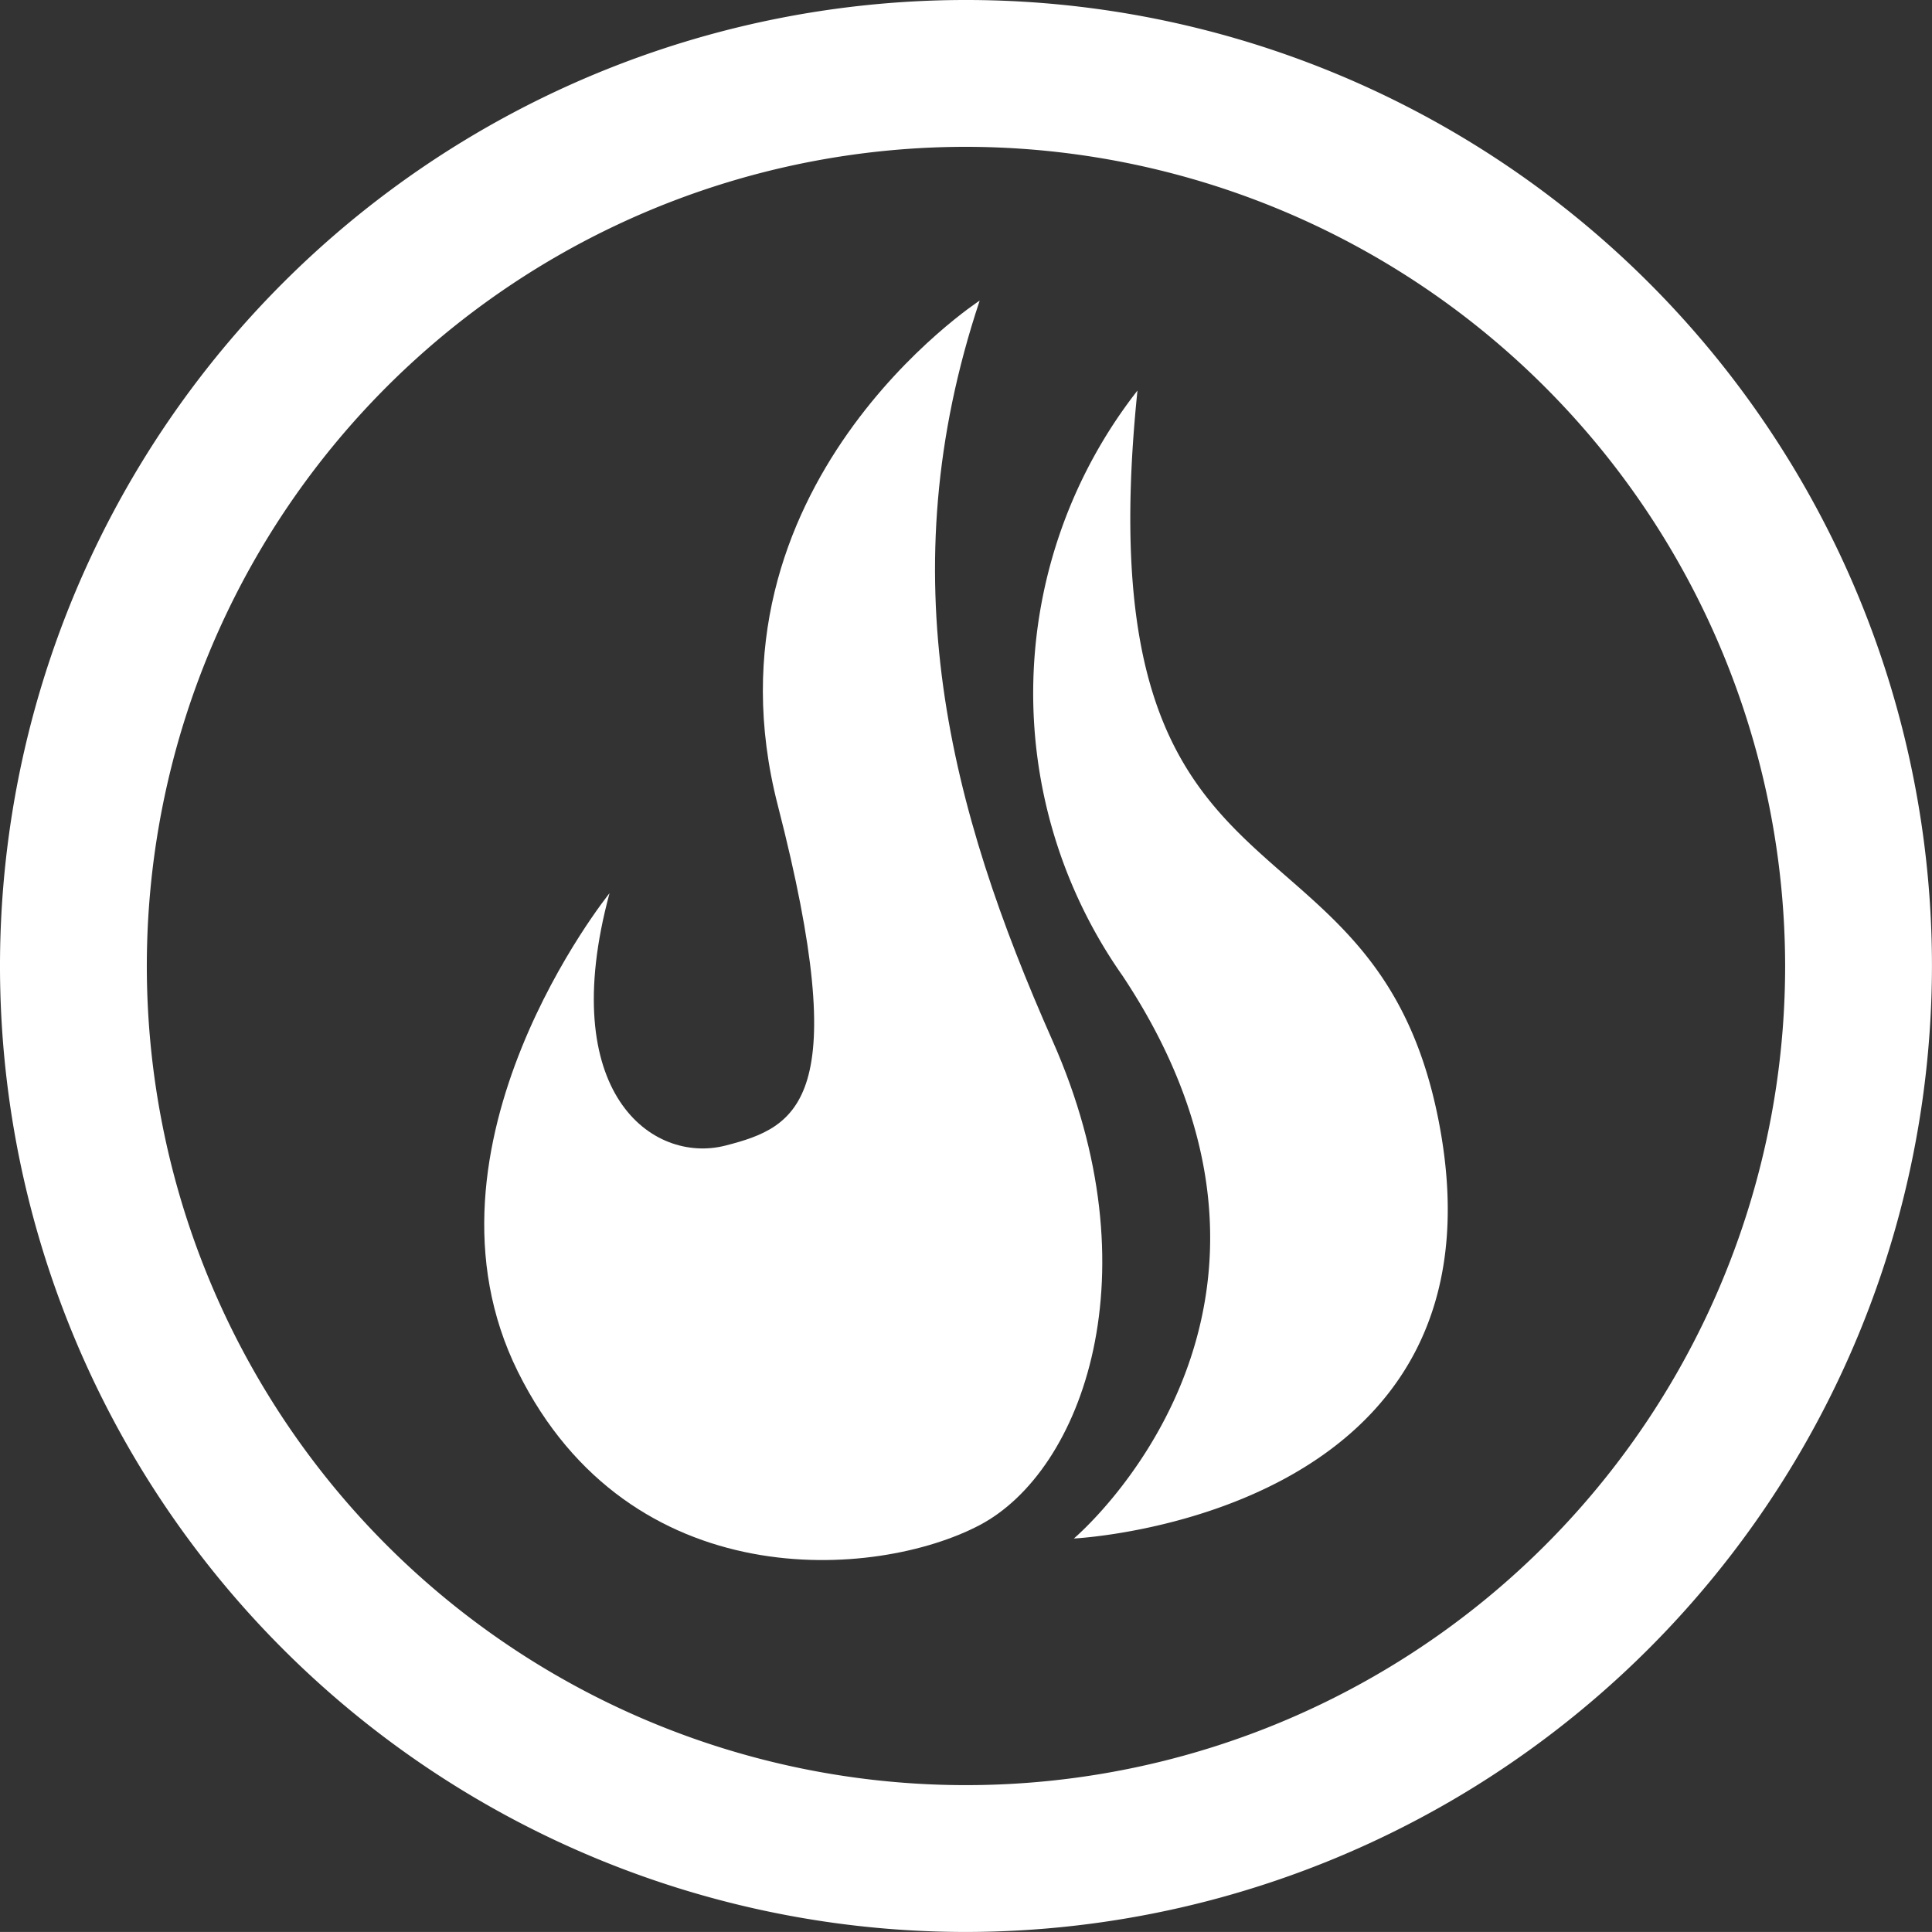
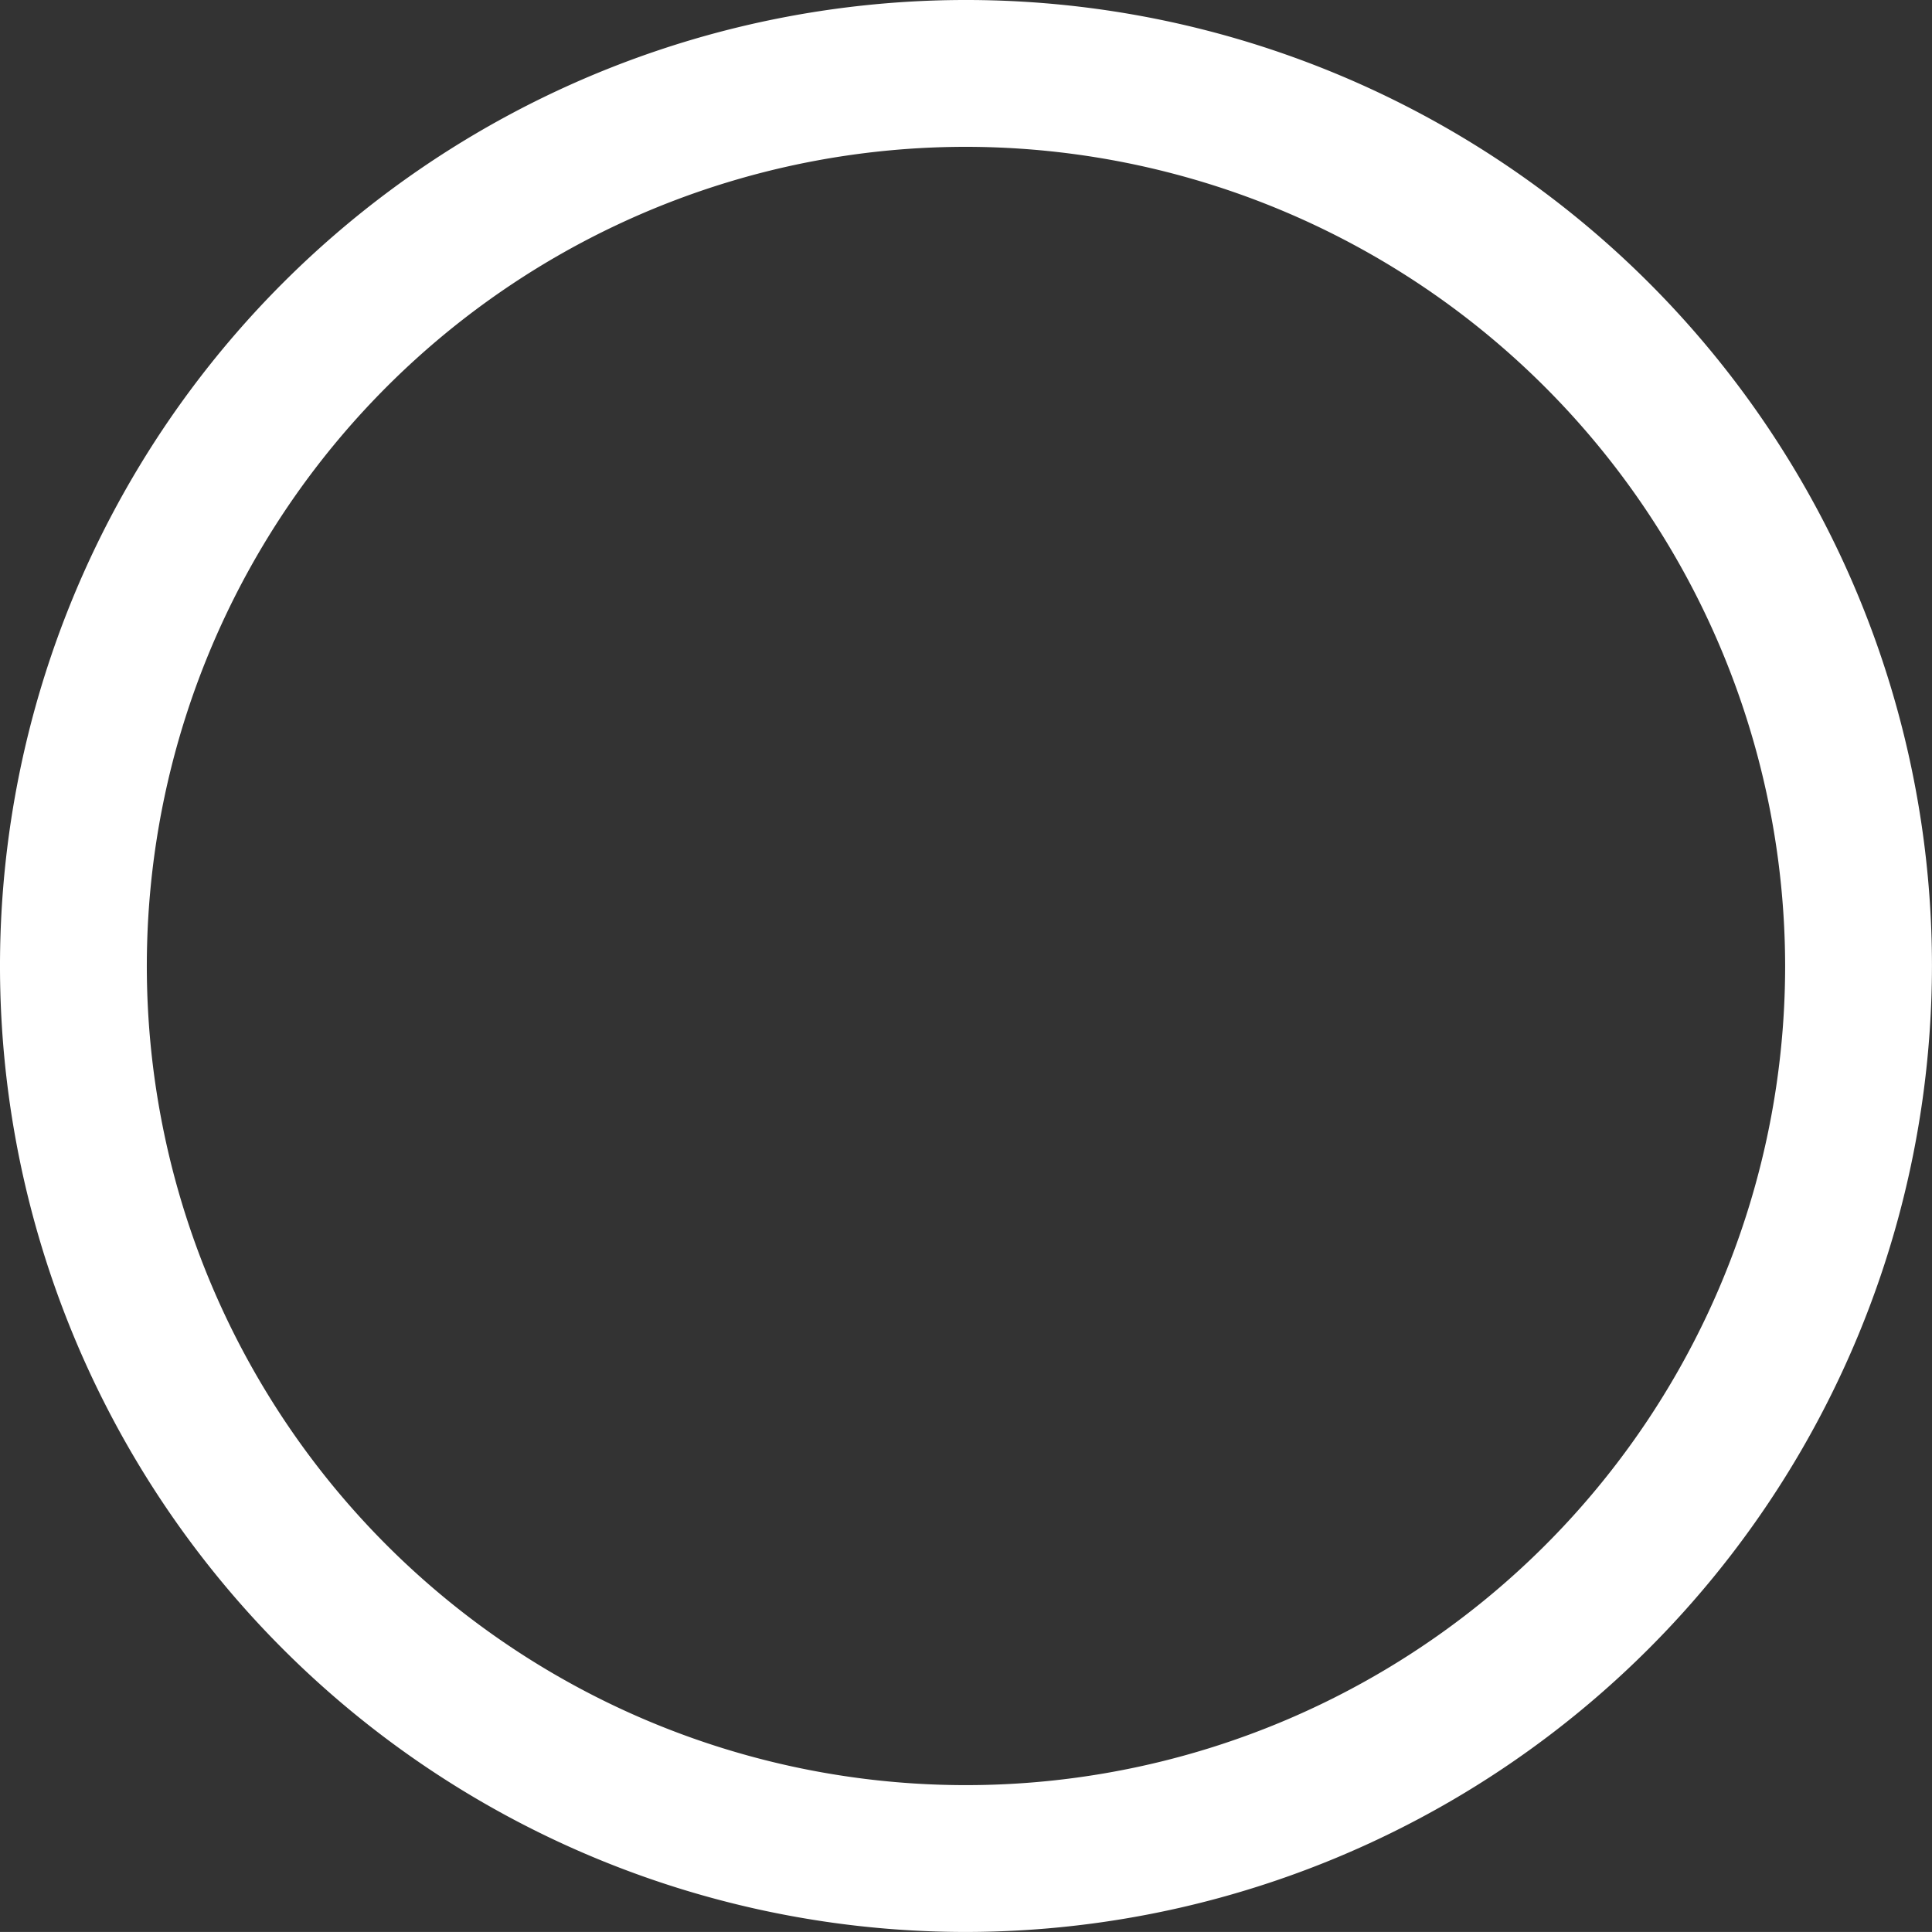
<svg xmlns="http://www.w3.org/2000/svg" width="50.001" height="50" viewBox="0 0 50.001 50">
  <rect x="0" y="0" width="50.001" height="50" fill="#333333" stroke="none" />
  <defs>
    <clipPath id="a">
      <rect width="50.001" height="50" fill="#fff" />
    </clipPath>
  </defs>
  <g transform="translate(0 0)">
    <g transform="translate(0 0)" clip-path="url(#a)">
-       <path d="M24.557,28.567S19.283,35.1,22.186,40.953s9.289,5.371,11.951,3.968,4.548-6.532,1.887-12.531-4.258-12.048-1.887-19.16c0,0-7.354,4.79-5.225,13.064,1.963,7.627.532,8.322-1.355,8.805s-4.4-1.355-3-6.532" transform="translate(-8.782 -5.451)" fill="#fff" />
-       <path d="M48.156,17.191a12.717,12.717,0,0,0-.387,15.144C53.526,41,46.51,46.9,46.51,46.9s11.469-.551,9.435-10.838C54.252,27.5,46.7,31.367,48.156,17.191" transform="translate(-18.718 -7.083)" fill="#fff" />
      <path d="M25,50A25,25,0,1,1,50,25,25.028,25.028,0,0,1,25,50M25,3.8A21.2,21.2,0,1,0,46.2,25,21.222,21.222,0,0,0,25,3.8" transform="translate(0 0)" fill="#fff" />
    </g>
  </g>
</svg>